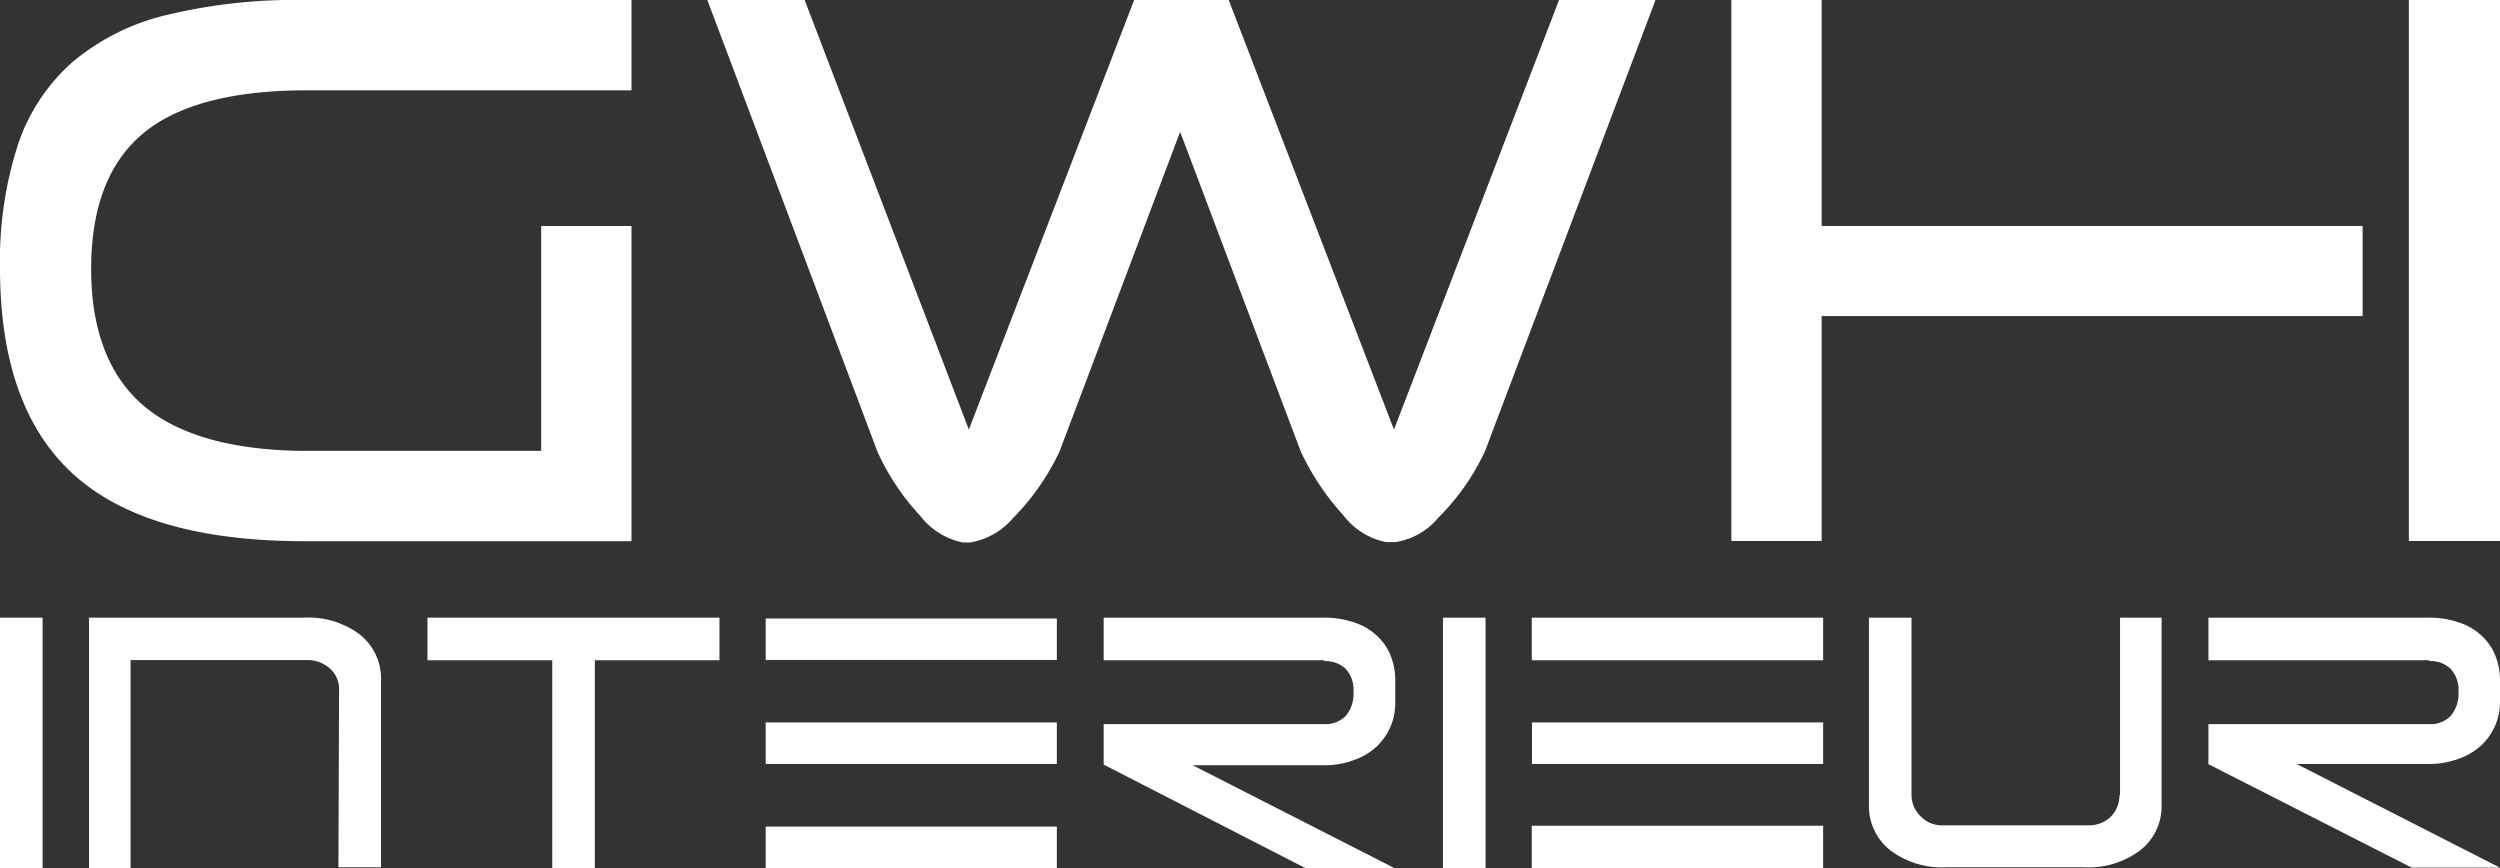
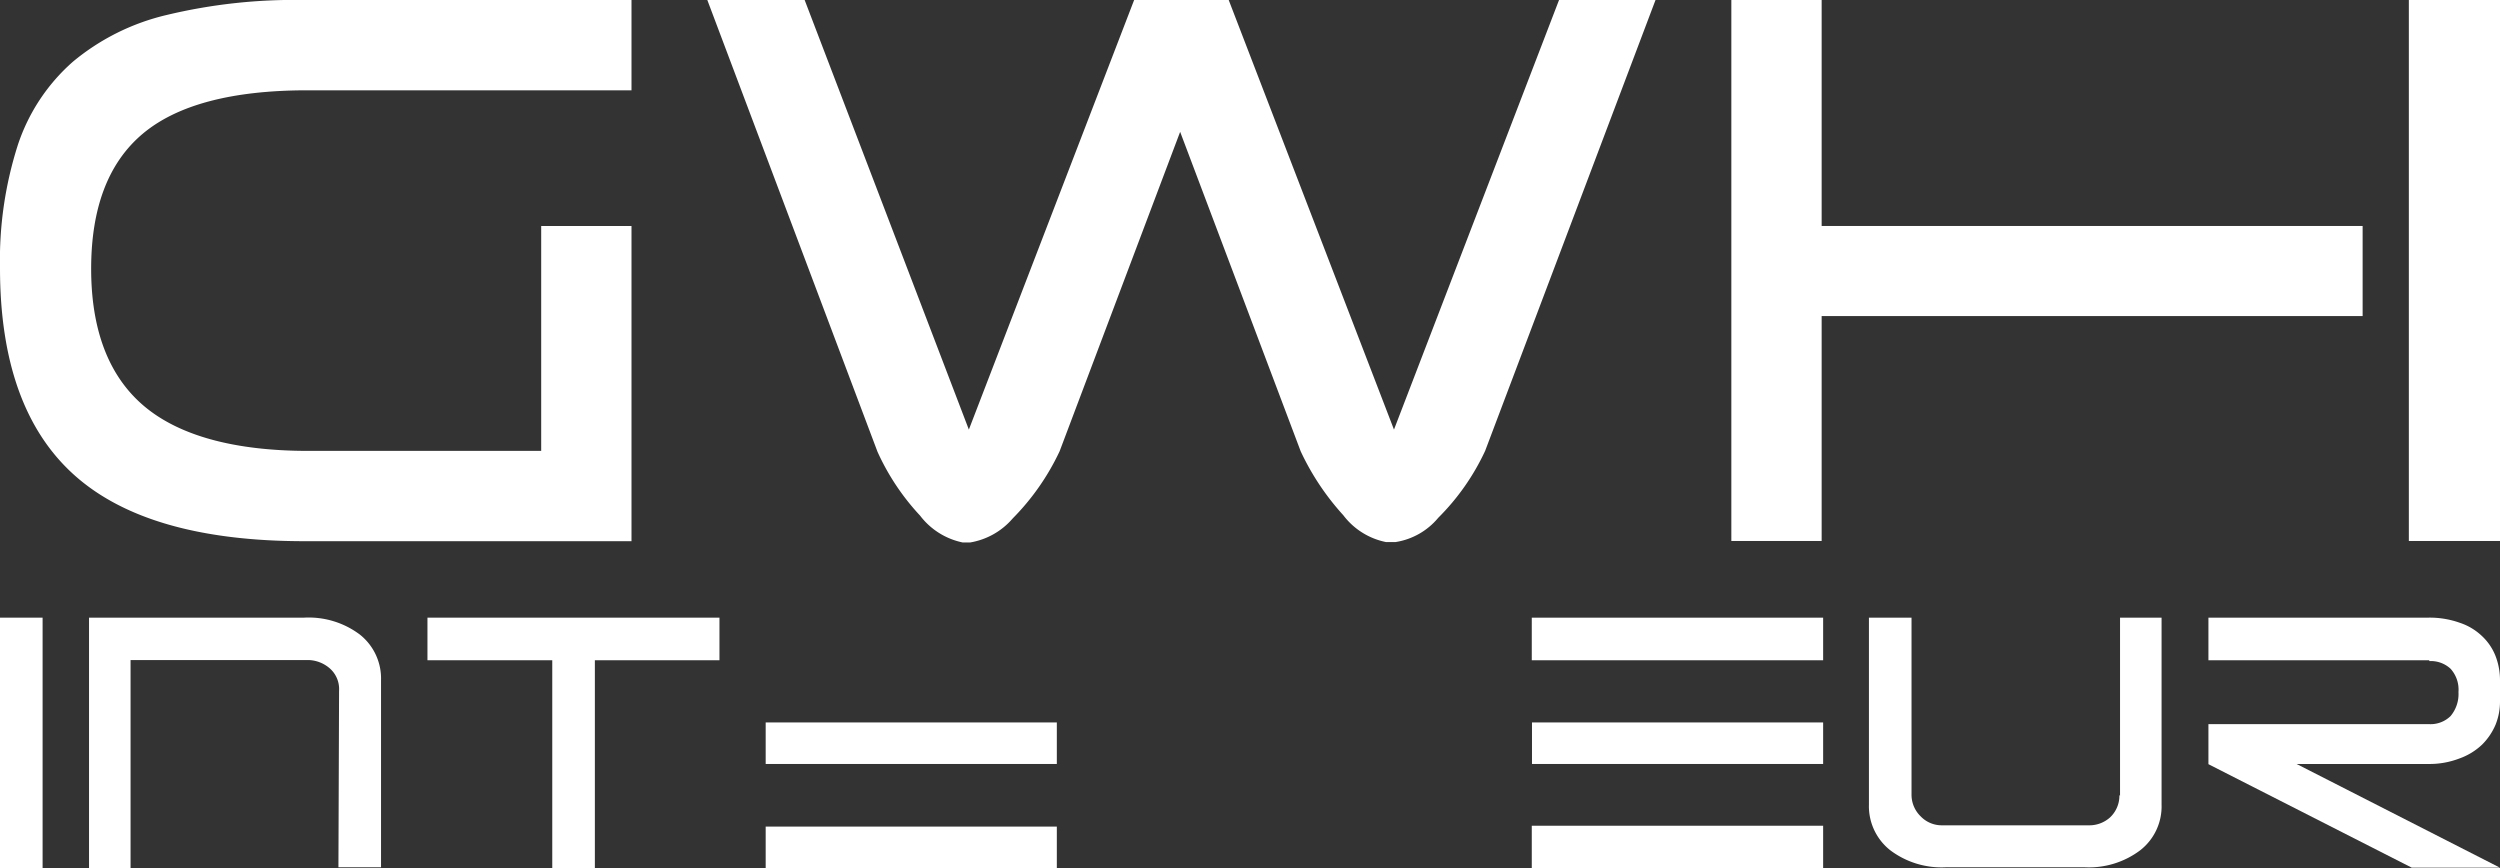
<svg xmlns="http://www.w3.org/2000/svg" id="Laag_1" data-name="Laag 1" viewBox="0 0 117.38 40.76">
  <rect x="0" y="0" width="117.38" height="40.76" fill="#333333" stroke="none" />
  <defs>
    <style>.cls-1{fill:#fff;}</style>
  </defs>
  <g id="Group_3" data-name="Group 3">
    <g id="Group_1" data-name="Group 1">
      <path id="Path_1" data-name="Path 1" class="cls-1" d="M25.41,21.17V10.61h4.24v14.8H14.3q-7.38,0-10.84-3.13T0,12.58A17.72,17.72,0,0,1,.84,6.8,8.94,8.94,0,0,1,3.42,2.9,10.71,10.71,0,0,1,7.84.7,25.68,25.68,0,0,1,14.26,0H29.65V4.24H14.43c-3.55,0-6.13.69-7.74,2.05S4.28,9.77,4.28,12.62s.81,5,2.43,6.4,4.21,2.15,7.76,2.15Z" />
    </g>
    <g id="Group_2" data-name="Group 2">
      <path id="Path_2" data-name="Path 2" class="cls-1" d="M77.73,0l-8,21.17a10.92,10.92,0,0,1-2.2,3.14,3.26,3.26,0,0,1-2,1.14h-.46a3.34,3.34,0,0,1-2-1.26,12,12,0,0,1-2-3l-5.66-15-5.66,15a11.31,11.31,0,0,1-2.2,3.15,3.36,3.36,0,0,1-2,1.13H45.2a3.37,3.37,0,0,1-2-1.26,11.07,11.07,0,0,1-2-3L33.21,0h4.57l7.71,20.17L53.25,0h4.44l7.76,20.17L73.2,0Z" />
    </g>
  </g>
  <g id="Group_4" data-name="Group 4">
    <path id="Path_4" data-name="Path 4" class="cls-1" d="M81.29,0V25.4h4.24V14.84h25.4V10.61H85.53V0Z" />
  </g>
  <path id="Path_5" data-name="Path 5" class="cls-1" d="M113.1,25.4h4.28V0H113.1Z" />
  <path id="Path_6" data-name="Path 6" class="cls-1" d="M0,40.76H2V29H0Z" />
  <g id="Group_6" data-name="Group 6">
    <g id="Group_5" data-name="Group 5">
      <path id="Path_7" data-name="Path 7" class="cls-1" d="M15.92,32.43a1.29,1.29,0,0,0-.45-1.06,1.59,1.59,0,0,0-1-.38H6.13v9.77H4.18V29H14.27a4,4,0,0,1,2.62.79,2.63,2.63,0,0,1,1,2.15v8.78h-2Z" />
    </g>
  </g>
  <g id="Group_7" data-name="Group 7">
    <path id="Path_9" data-name="Path 9" class="cls-1" d="M20.07,29V31h5.86v9.77h2V31h5.85V29Z" />
  </g>
-   <rect class="cls-1" x="35.95" y="29.04" width="13.67" height="1.95" />
  <rect class="cls-1" x="35.95" y="33.92" width="13.67" height="1.95" />
  <rect class="cls-1" x="71.93" y="33.92" width="13.67" height="1.95" />
  <rect class="cls-1" x="35.95" y="38.81" width="13.67" height="1.95" />
  <g id="Group_9" data-name="Group 9">
    <g id="Group_8" data-name="Group 8">
-       <path id="Path_11" data-name="Path 11" class="cls-1" d="M62.18,31H51.82V29H62.13a4.23,4.23,0,0,1,1.49.24,2.76,2.76,0,0,1,1.05.63,2.56,2.56,0,0,1,.63.93A3.16,3.16,0,0,1,65.51,32v1a2.9,2.9,0,0,1-.21,1.09,2.94,2.94,0,0,1-.63.93,3,3,0,0,1-1.06.65,3.91,3.91,0,0,1-1.48.26H56l9.55,4.87H61.37L51.82,35.9V34H62.18a1.33,1.33,0,0,0,1-.38,1.61,1.61,0,0,0,.37-1.13,1.46,1.46,0,0,0-.37-1.09,1.39,1.39,0,0,0-1-.36" />
-     </g>
+       </g>
  </g>
-   <path id="Path_13" data-name="Path 13" class="cls-1" d="M67.75,40.76h2V29h-2Z" />
  <path id="Path_14" data-name="Path 14" class="cls-1" d="M71.92,31H85.6V29H71.92Zm0,9.77H85.6v-2H71.92Z" />
  <g id="Group_12" data-name="Group 12">
    <g id="Group_10" data-name="Group 10">
      <path id="Path_15" data-name="Path 15" class="cls-1" d="M99.54,37.37V29h1.95v8.78a2.61,2.61,0,0,1-1,2.14,4,4,0,0,1-2.62.8h-6.5a4,4,0,0,1-2.62-.8,2.63,2.63,0,0,1-1-2.14V29h2v8.33a1.41,1.41,0,0,0,.43,1,1.37,1.37,0,0,0,1,.42h6.89a1.45,1.45,0,0,0,1-.37,1.4,1.4,0,0,0,.44-1.06" />
    </g>
    <g id="Group_11" data-name="Group 11">
      <path id="Path_16" data-name="Path 16" class="cls-1" d="M114.06,31H103.69V29H114a4.19,4.19,0,0,1,1.49.24,2.76,2.76,0,0,1,1.05.63,2.56,2.56,0,0,1,.63.93,3.16,3.16,0,0,1,.21,1.14v1a2.9,2.9,0,0,1-.21,1.09,2.94,2.94,0,0,1-.63.93,3,3,0,0,1-1.06.65,3.91,3.91,0,0,1-1.48.26h-6.17l9.55,4.87h-4.14l-9.55-4.86V34h10.37a1.34,1.34,0,0,0,1-.38,1.61,1.61,0,0,0,.37-1.13,1.46,1.46,0,0,0-.37-1.09,1.36,1.36,0,0,0-1-.36" />
    </g>
  </g>
</svg>